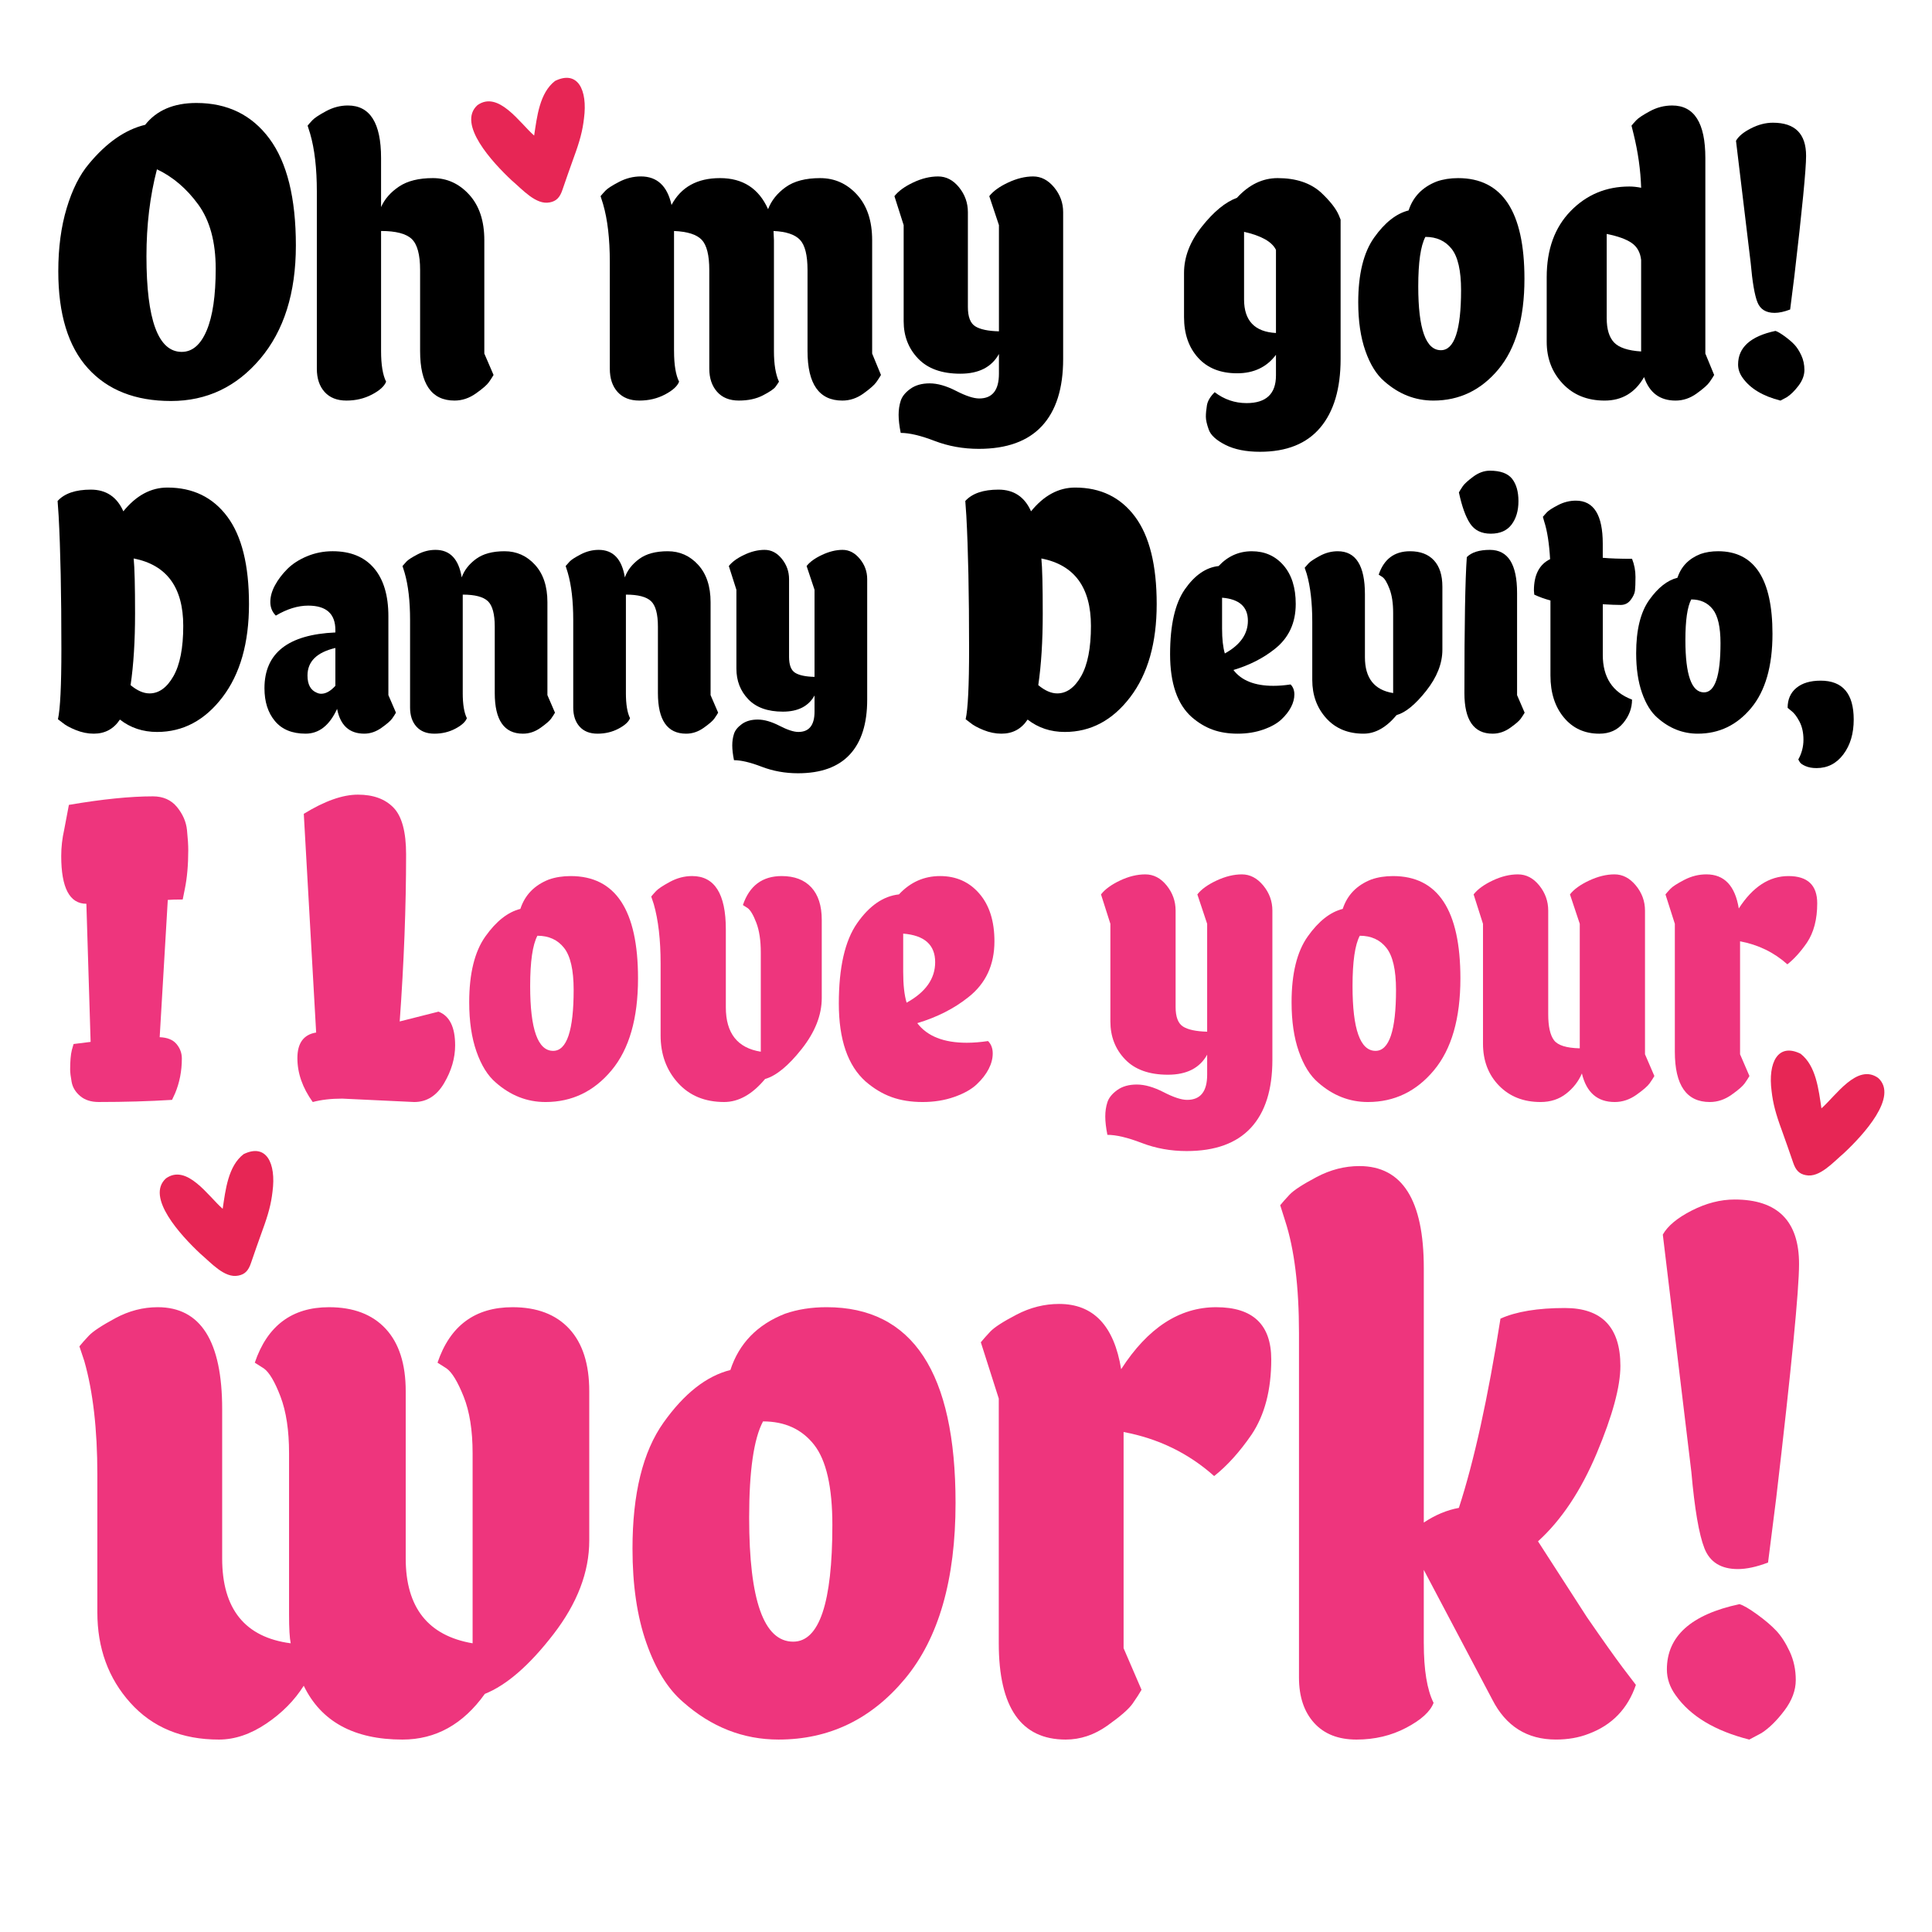
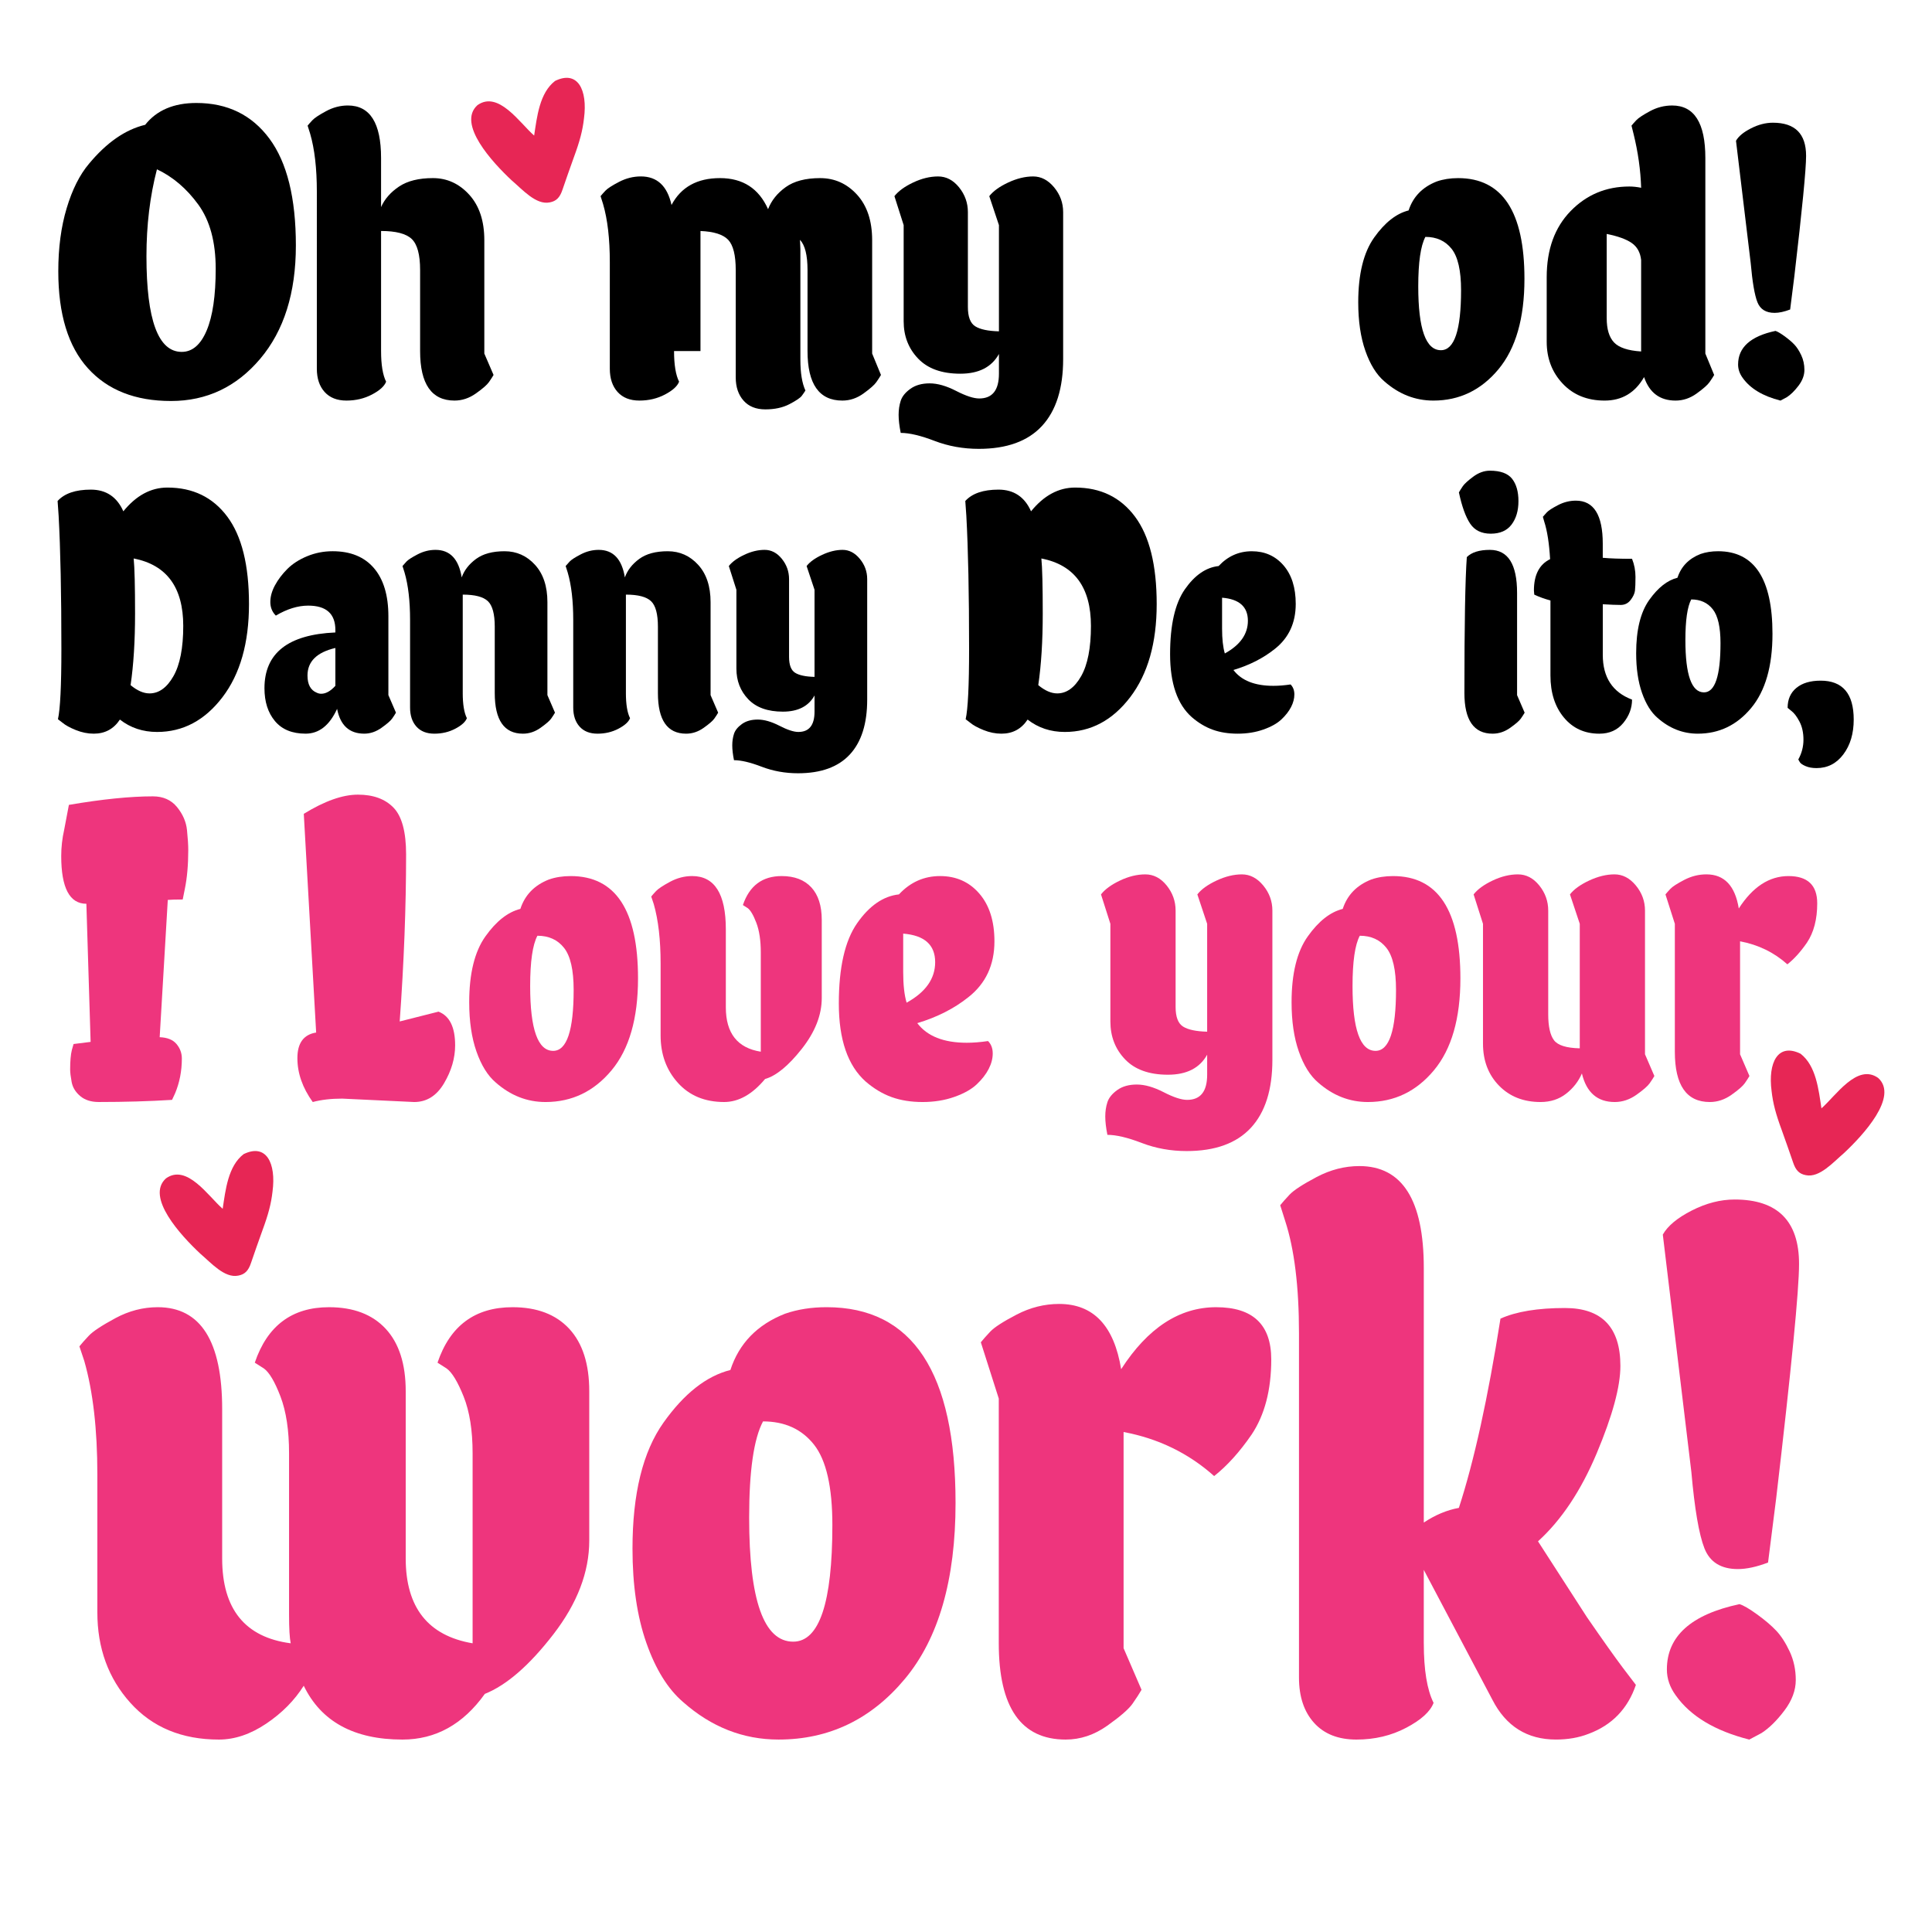
<svg xmlns="http://www.w3.org/2000/svg" version="1.1" id="Layer_1" x="0px" y="0px" viewBox="0 0 2000.16 2000.16" style="enable-background:new 0 0 2000.16 2000.16;" xml:space="preserve">
  <style type="text/css">
	.st0{fill:#EE357D;}
	.st1{fill:#E72655;}
</style>
  <g>
    <g>
      <path d="M60.35,280.87c0-24.33,2.89-46.13,8.69-65.4c5.79-19.26,13.47-34.55,23.03-45.85c18.25-22.01,37.66-35.48,58.23-40.41    c11.88-15.06,29.55-22.6,53.02-22.6c32.16,0,57.36,12.32,75.61,36.94c18.25,24.63,27.38,61.49,27.38,110.59    c0,49.1-12.32,88.21-36.94,117.33c-24.63,29.11-55.4,43.67-92.34,43.67c-36.94,0-65.62-11.3-86.04-33.9S60.35,325.19,60.35,280.87    z M213.97,342.14c6.23-14.77,9.34-36.07,9.34-63.88s-6.02-49.97-18.03-66.49c-12.02-16.51-26.29-28.68-42.8-36.5    c-7.24,27.81-10.86,57.79-10.86,89.95c0,66.05,12.17,99.08,36.5,99.08C199.12,364.3,207.73,356.91,213.97,342.14z" />
      <path d="M394.52,363.43c0,14.2,1.74,24.77,5.21,31.72c-1.74,4.64-6.59,9.06-14.56,13.25c-7.97,4.2-16.8,6.3-26.51,6.3    c-9.71,0-17.24-2.97-22.6-8.91c-5.36-5.93-8.04-13.97-8.04-24.12V198.3c0-24.04-2.32-44.03-6.95-59.97l-2.61-8.26    c1.15-1.45,2.82-3.33,5-5.65c2.17-2.32,6.88-5.43,14.12-9.34c7.24-3.91,14.77-5.87,22.6-5.87c22.88,0,34.33,18.11,34.33,54.32    v50.84c3.76-8.4,9.99-15.49,18.69-21.29c8.69-5.79,20.35-8.69,34.98-8.69c14.63,0,27.16,5.72,37.59,17.16    c10.43,11.45,15.64,27.16,15.64,47.15v117.33l9.56,22.16c-1.16,2.03-2.76,4.49-4.78,7.39c-2.03,2.9-6.52,6.81-13.47,11.73    c-6.95,4.93-14.34,7.39-22.16,7.39c-23.76,0-35.63-17.09-35.63-51.28v-83.87c0-15.93-2.9-26.65-8.69-32.16    c-5.8-5.5-16.37-8.26-31.72-8.26V363.43z" />
-       <path d="M697.83,363.43c0,14.2,1.74,24.77,5.21,31.72c-1.74,4.64-6.59,9.06-14.56,13.25c-7.97,4.2-16.8,6.3-26.51,6.3    c-9.71,0-17.24-2.97-22.6-8.91c-5.36-5.93-8.04-13.97-8.04-24.12V271.31c0-24.04-2.32-44.03-6.95-59.97l-2.61-8.26    c1.15-1.45,2.82-3.33,5-5.65c2.17-2.32,6.88-5.36,14.12-9.13c7.24-3.76,14.77-5.65,22.6-5.65c16.8,0,27.38,9.85,31.72,29.55    c9.85-18.54,26.58-27.81,50.19-27.81c23.61,0,40.2,10.72,49.76,32.16c3.48-8.98,9.56-16.58,18.25-22.81    c8.69-6.23,20.57-9.34,35.63-9.34c15.06,0,27.81,5.72,38.24,17.16c10.43,11.45,15.64,27.16,15.64,47.15v117.33l9.13,22.16    c-1.16,2.03-2.76,4.49-4.78,7.39c-2.03,2.9-6.45,6.81-13.25,11.73c-6.81,4.93-14.12,7.39-21.94,7.39    c-24.05,0-36.07-17.09-36.07-51.28v-83.87c0-15.35-2.61-25.78-7.82-31.29c-5.21-5.5-14.34-8.54-27.38-9.13l0.43,9.56v114.72    c0,13.62,1.74,24.19,5.21,31.72c-0.87,1.45-2.1,3.26-3.69,5.43c-1.6,2.17-5.87,5.07-12.82,8.69c-6.95,3.63-15.28,5.43-24.99,5.43    c-9.71,0-17.24-3.04-22.6-9.13c-5.36-6.08-8.04-14.05-8.04-23.9V279.56c0-15.35-2.61-25.78-7.82-31.29    c-5.21-5.5-14.77-8.54-28.68-9.13V363.43z" />
+       <path d="M697.83,363.43c0,14.2,1.74,24.77,5.21,31.72c-1.74,4.64-6.59,9.06-14.56,13.25c-7.97,4.2-16.8,6.3-26.51,6.3    c-9.71,0-17.24-2.97-22.6-8.91c-5.36-5.93-8.04-13.97-8.04-24.12V271.31c0-24.04-2.32-44.03-6.95-59.97l-2.61-8.26    c1.15-1.45,2.82-3.33,5-5.65c2.17-2.32,6.88-5.36,14.12-9.13c7.24-3.76,14.77-5.65,22.6-5.65c16.8,0,27.38,9.85,31.72,29.55    c9.85-18.54,26.58-27.81,50.19-27.81c23.61,0,40.2,10.72,49.76,32.16c3.48-8.98,9.56-16.58,18.25-22.81    c8.69-6.23,20.57-9.34,35.63-9.34c15.06,0,27.81,5.72,38.24,17.16c10.43,11.45,15.64,27.16,15.64,47.15v117.33l9.13,22.16    c-1.16,2.03-2.76,4.49-4.78,7.39c-2.03,2.9-6.45,6.81-13.25,11.73c-6.81,4.93-14.12,7.39-21.94,7.39    c-24.05,0-36.07-17.09-36.07-51.28v-83.87c0-15.35-2.61-25.78-7.82-31.29l0.43,9.56v114.72    c0,13.62,1.74,24.19,5.21,31.72c-0.87,1.45-2.1,3.26-3.69,5.43c-1.6,2.17-5.87,5.07-12.82,8.69c-6.95,3.63-15.28,5.43-24.99,5.43    c-9.71,0-17.24-3.04-22.6-9.13c-5.36-6.08-8.04-14.05-8.04-23.9V279.56c0-15.35-2.61-25.78-7.82-31.29    c-5.21-5.5-14.77-8.54-28.68-9.13V363.43z" />
      <path d="M932.49,448.17c-1.45-7.24-2.17-13.47-2.17-18.69c0-5.21,0.72-10.07,2.17-14.56c1.45-4.49,4.78-8.62,10-12.38    c5.21-3.76,11.88-5.65,19.99-5.65c8.11,0,17.23,2.61,27.38,7.82c10.14,5.21,18.1,7.82,23.9,7.82c13.61,0,20.42-8.54,20.42-25.64    v-20.42c-7.54,13.62-20.86,20.42-39.98,20.42c-19.12,0-33.68-5.21-43.67-15.64c-9.99-10.43-14.99-23.32-14.99-38.67v-99.51    l-9.56-29.98c4.05-5.21,10.5-9.92,19.34-14.12c8.83-4.2,17.45-6.3,25.86-6.3c8.4,0,15.64,3.77,21.73,11.3    c6.08,7.54,9.12,16.08,9.12,25.64v98.21c0,10.14,2.53,16.81,7.6,19.99c5.07,3.19,13.25,4.93,24.55,5.21V233.07l-10-29.98    c4.05-5.21,10.57-9.92,19.55-14.12c8.98-4.2,17.6-6.3,25.86-6.3c8.26,0,15.5,3.77,21.73,11.3c6.23,7.54,9.34,16.08,9.34,25.64    v152.09c0,30.42-7.32,53.52-21.94,69.31c-14.63,15.79-36.43,23.68-65.4,23.68c-16.23,0-31.5-2.76-45.85-8.26    C953.13,450.92,941.47,448.17,932.49,448.17z" />
-       <path d="M1320.97,367.34c-9.56,12.75-22.96,19.12-40.2,19.12c-17.24,0-30.71-5.36-40.41-16.08    c-9.71-10.71-14.56-24.77-14.56-42.15V282.6c0-16.51,6.15-32.52,18.47-48.02c12.31-15.49,24.4-25.42,36.29-29.77    c12.45-13.61,26.51-20.42,42.15-20.42c18.83,0,33.75,4.93,44.76,14.77c9.56,8.98,15.79,16.95,18.69,23.9l1.74,4.35v144.27    c0,30.71-7.03,54.39-21.08,71.05c-14.05,16.66-34.84,24.99-62.36,24.99c-14.49,0-26.44-2.39-35.85-7.17    c-9.42-4.78-15.14-9.99-17.17-15.64c-2.03-5.65-3.04-10.14-3.04-13.47c0-3.33,0.36-7.24,1.09-11.73c0.72-4.5,3.4-9.05,8.04-13.69    c9.84,7.54,20.86,11.3,33.03,11.3c20.27,0,30.42-9.56,30.42-28.68V367.34z M1287.95,309.98c0,22.02,11.01,33.61,33.03,34.76V258.7    c-4.06-8.4-15.07-14.63-33.03-18.69V309.98z" />
      <path d="M1578.23,288.69c0,40.85-8.98,72.07-26.94,93.65c-17.97,21.58-40.41,32.37-67.36,32.37c-18.83,0-35.78-6.66-50.84-19.99    c-8.11-6.95-14.63-17.45-19.55-31.5c-4.93-14.05-7.39-30.78-7.39-50.19c0-29.26,5.5-51.64,16.51-67.14    c11.01-15.49,22.88-24.84,35.63-28.03c4.63-14.19,14.34-24.19,29.12-29.98c6.66-2.32,14.05-3.48,22.16-3.48    C1555.34,184.4,1578.23,219.16,1578.23,288.69z M1468.29,296.51c0,44.04,7.82,66.05,23.46,66.05c13.91,0,20.86-20.71,20.86-62.14    c0-20.27-3.26-34.55-9.78-42.8c-6.52-8.26-15.58-12.38-27.16-12.38C1470.75,254.51,1468.29,271.6,1468.29,296.51z" />
      <path d="M1765.51,163.54v202.5l9.13,22.16c-1.16,2.03-2.76,4.49-4.78,7.39c-2.03,2.9-6.45,6.81-13.25,11.73    c-6.81,4.93-14.12,7.39-21.94,7.39c-16.23,0-27.09-8.11-32.59-24.33c-9.28,16.23-22.89,24.33-40.85,24.33    c-17.97,0-32.45-5.87-43.45-17.6c-11.01-11.73-16.51-26.14-16.51-43.24v-66.92c0-28.68,8.26-51.49,24.77-68.44    c16.51-16.95,36.79-25.42,60.84-25.42c3.76,0,7.82,0.43,12.17,1.3c-0.58-18.25-3.19-36.79-7.82-55.62l-2.17-8.69    c1.15-1.45,2.82-3.33,5-5.65c2.17-2.32,6.88-5.43,14.12-9.34c7.24-3.91,14.92-5.87,23.03-5.87    C1754.07,109.22,1765.51,127.33,1765.51,163.54z M1663.4,329.54c0,11.3,2.53,19.63,7.6,24.99c5.07,5.36,14.41,8.47,28.03,9.34    v-94.73c-0.87-7.82-4.13-13.69-9.78-17.6c-5.65-3.91-14.27-7.02-25.86-9.34V329.54z" />
      <path d="M1835.48,127.04c22.88,0,34.33,11.45,34.33,34.33c0,13.91-4.06,55.48-12.17,124.72l-4.34,34.33    c-6.08,2.32-11.45,3.48-16.08,3.48c-8.98,0-14.92-3.69-17.82-11.08c-2.9-7.39-5.21-20.93-6.95-40.63l-15.21-126.45    c2.61-4.63,7.75-8.91,15.43-12.82C1820.34,128.99,1827.94,127.04,1835.48,127.04z M1857.64,356.7c2.61,2.76,5,6.45,7.17,11.08    c2.17,4.64,3.26,9.71,3.26,15.21c0,5.51-2.03,10.94-6.08,16.3c-4.06,5.36-8.11,9.34-12.17,11.95l-6.52,3.48    c-18.25-4.63-31.29-12.45-39.11-23.47c-3.19-4.35-4.78-8.98-4.78-13.91c0-17.67,12.89-29.26,38.67-34.76    c2.02,0.58,5.14,2.39,9.34,5.43C1851.62,351.05,1855.03,353.95,1857.64,356.7z" />
    </g>
    <g>
      <path d="M59.63,518.66c7.13-7.84,18.59-11.76,34.39-11.76c15.8,0,27.02,7.48,33.68,22.45c13.3-16.39,28.51-24.59,45.61-24.59    c26.37,0,47.04,10.04,62.01,30.11c14.97,20.08,22.45,50.25,22.45,90.52c0,40.27-9.15,72.4-27.44,96.4    c-18.3,24-40.87,35.99-67.71,35.99c-14.73,0-27.56-4.28-38.49-12.83c-6.41,9.74-15.45,14.61-27.08,14.61    c-6.18,0-12.36-1.25-18.53-3.74c-6.18-2.49-10.81-5.04-13.9-7.66l-4.63-3.56c2.37-10.45,3.56-34.68,3.56-72.7    c0-57.25-0.95-103.22-2.85-137.91L59.63,518.66z M154.78,717.87c9.74,0,18-5.94,24.77-17.82c6.77-11.88,10.16-29.22,10.16-52.03    c0-39.91-17.11-63.19-51.32-69.85c0.95,9.5,1.43,28.51,1.43,57.02s-1.55,53.22-4.63,74.12    C142.06,715.02,148.59,717.87,154.78,717.87z" />
      <path d="M347.21,652.29c0-16.87-9.39-25.3-28.15-25.3c-10.69,0-21.86,3.45-33.5,10.33c-3.8-3.8-5.7-8.49-5.7-14.08    c0-5.58,1.6-11.34,4.81-17.28c3.21-5.94,7.48-11.58,12.83-16.93c5.35-5.35,12.17-9.74,20.49-13.19    c8.31-3.44,17.11-5.17,26.37-5.17c18.53,0,32.79,5.82,42.76,17.46c9.98,11.64,14.97,28.28,14.97,49.89v81.61l7.84,18.17    c-0.95,1.67-2.26,3.69-3.92,6.06c-1.66,2.38-5.35,5.58-11.05,9.62c-5.7,4.04-11.64,6.06-17.82,6.06    c-15.45,0-24.83-8.55-28.15-25.66c-7.84,17.11-18.71,25.66-32.61,25.66c-13.9,0-24.47-4.33-31.72-13.01    c-7.25-8.67-10.87-20.01-10.87-34.03c0-36.35,24.47-55.59,73.41-57.73V652.29z M318.34,699.34c0,9.27,3.21,15.21,9.62,17.82    c1.43,0.71,2.97,1.07,4.63,1.07c4.75,0,9.62-2.73,14.61-8.2v-39.2C327.97,675.34,318.34,684.85,318.34,699.34z" />
      <path d="M479.06,717.51c0,11.64,1.43,20.31,4.28,26.01c-1.43,3.8-5.41,7.43-11.94,10.87c-6.54,3.45-13.78,5.17-21.74,5.17    c-7.96,0-14.14-2.43-18.53-7.31c-4.4-4.87-6.59-11.46-6.59-19.78v-90.52c0-19.72-1.9-36.11-5.7-49.18l-2.14-6.77    c0.95-1.19,2.32-2.73,4.1-4.63c1.78-1.9,5.64-4.39,11.58-7.48c5.94-3.08,12.12-4.63,18.53-4.63c14.97,0,23.99,9.51,27.08,28.51    c2.61-7.36,7.54-13.72,14.79-19.07c7.24-5.35,17.11-8.02,29.58-8.02s22.99,4.69,31.54,14.08c8.55,9.39,12.83,22.27,12.83,38.67    v96.22l7.84,18.17c-0.95,1.67-2.26,3.69-3.92,6.06c-1.67,2.38-5.35,5.58-11.05,9.62c-5.7,4.04-11.76,6.06-18.17,6.06    c-19.48,0-29.22-14.02-29.22-42.05v-68.78c0-13.06-2.38-21.86-7.13-26.37c-4.76-4.51-13.43-6.77-26.01-6.77V717.51z" />
      <path d="M647.98,717.51c0,11.64,1.43,20.31,4.28,26.01c-1.43,3.8-5.41,7.43-11.94,10.87c-6.54,3.45-13.78,5.17-21.74,5.17    c-7.96,0-14.14-2.43-18.53-7.31c-4.4-4.87-6.59-11.46-6.59-19.78v-90.52c0-19.72-1.9-36.11-5.7-49.18l-2.14-6.77    c0.95-1.19,2.32-2.73,4.1-4.63c1.78-1.9,5.64-4.39,11.58-7.48c5.94-3.08,12.12-4.63,18.53-4.63c14.97,0,23.99,9.51,27.08,28.51    c2.61-7.36,7.54-13.72,14.79-19.07c7.24-5.35,17.11-8.02,29.58-8.02s22.99,4.69,31.54,14.08c8.55,9.39,12.83,22.27,12.83,38.67    v96.22l7.84,18.17c-0.95,1.67-2.26,3.69-3.92,6.06c-1.67,2.38-5.35,5.58-11.05,9.62c-5.7,4.04-11.76,6.06-18.17,6.06    c-19.48,0-29.22-14.02-29.22-42.05v-68.78c0-13.06-2.38-21.86-7.13-26.37c-4.76-4.51-13.43-6.77-26.01-6.77V717.51z" />
      <path d="M759.88,787c-1.19-5.94-1.78-11.05-1.78-15.32s0.59-8.26,1.78-11.94c1.19-3.68,3.92-7.07,8.2-10.16    c4.28-3.08,9.74-4.63,16.39-4.63c6.65,0,14.13,2.14,22.45,6.41c8.31,4.28,14.84,6.41,19.6,6.41c11.16,0,16.75-7,16.75-21.03V720    c-6.18,11.17-17.11,16.75-32.79,16.75s-27.62-4.28-35.81-12.83s-12.29-19.12-12.29-31.72V610.6l-7.84-24.59    c3.32-4.28,8.61-8.14,15.86-11.58c7.24-3.44,14.31-5.17,21.2-5.17c6.89,0,12.83,3.09,17.82,9.27c4.99,6.18,7.48,13.19,7.48,21.03    v80.54c0,8.32,2.08,13.78,6.24,16.39c4.15,2.62,10.87,4.04,20.13,4.28V610.6l-8.2-24.59c3.32-4.28,8.67-8.14,16.04-11.58    c7.36-3.44,14.43-5.17,21.2-5.17c6.77,0,12.71,3.09,17.82,9.27c5.11,6.18,7.66,13.19,7.66,21.03v124.73c0,24.95-6,43.89-18,56.84    c-12,12.95-29.88,19.42-53.63,19.42c-13.31,0-25.84-2.26-37.6-6.77C776.8,789.26,767.24,787,759.88,787z" />
      <path d="M999.35,518.66c7.13-7.84,18.59-11.76,34.39-11.76c15.8,0,27.02,7.48,33.68,22.45c13.3-16.39,28.51-24.59,45.62-24.59    c26.37,0,47.04,10.04,62.01,30.11c14.97,20.08,22.45,50.25,22.45,90.52c0,40.27-9.15,72.4-27.44,96.4    c-18.3,24-40.86,35.99-67.71,35.99c-14.73,0-27.56-4.28-38.49-12.83c-6.42,9.74-15.45,14.61-27.08,14.61    c-6.18,0-12.36-1.25-18.53-3.74c-6.18-2.49-10.81-5.04-13.9-7.66l-4.63-3.56c2.37-10.45,3.56-34.68,3.56-72.7    c0-57.25-0.95-103.22-2.85-137.91L999.35,518.66z M1094.5,717.87c9.74,0,18-5.94,24.77-17.82c6.77-11.88,10.16-29.22,10.16-52.03    c0-39.91-17.11-63.19-51.32-69.85c0.95,9.5,1.42,28.51,1.42,57.02s-1.55,53.22-4.63,74.12    C1081.79,715.02,1088.32,717.87,1094.5,717.87z" />
      <path d="M1336.11,708.6c2.61,2.62,3.92,6.06,3.92,10.33s-1.13,8.61-3.39,13.01c-2.26,4.4-5.58,8.68-9.98,12.83    c-4.4,4.16-10.63,7.66-18.71,10.51c-8.08,2.85-16.93,4.28-26.55,4.28c-9.62,0-18.24-1.36-25.84-4.1    c-7.61-2.73-14.85-7.07-21.74-13.01c-14.97-13.3-22.45-35.04-22.45-65.21c0-30.17,5.11-52.56,15.32-67.17    c10.21-14.61,21.85-22.63,34.92-24.05c9.5-10.21,20.96-15.32,34.39-15.32c13.42,0,24.35,4.87,32.79,14.61    c8.43,9.74,12.65,23.05,12.65,39.91c0,19.72-7.25,35.28-21.74,46.68c-11.88,9.5-26.14,16.75-42.76,21.74    c8.31,10.93,22.09,16.39,41.34,16.39C1323.75,710.03,1329.7,709.55,1336.11,708.6z M1291.92,642.67    c0-14.49-8.91-22.45-26.73-23.88v32.07c0,10.69,0.95,19.24,2.85,25.66C1283.96,667.74,1291.92,656.45,1291.92,642.67z" />
-       <path d="M1427.34,594.92c5.46-16.15,16.27-24.23,32.43-24.23c10.69,0,18.94,3.15,24.77,9.44c5.82,6.3,8.73,15.39,8.73,27.26v65.21    c0,14.25-5.58,28.45-16.75,42.59c-11.17,14.14-21.38,22.51-30.65,25.12c-10.69,12.83-22.09,19.24-34.21,19.24    c-16.16,0-29.04-5.35-38.67-16.04c-9.62-10.69-14.43-23.88-14.43-39.56v-60.23c0-19.72-1.9-36.23-5.7-49.53l-2.14-6.41    c0.95-1.19,2.32-2.73,4.1-4.63c1.78-1.9,5.64-4.45,11.58-7.66c5.94-3.21,12.12-4.81,18.53-4.81c18.77,0,28.15,14.85,28.15,44.55    v65.21c0,21.62,9.74,33.98,29.22,37.06v-83.03c0-9.98-1.25-18.23-3.74-24.77c-2.5-6.53-4.93-10.63-7.31-12.29L1427.34,594.92z" />
      <path d="M1572.02,518.84c0,9.86-2.38,17.94-7.13,24.23c-4.75,6.3-11.94,9.44-21.56,9.44c-9.62,0-16.75-3.5-21.38-10.51    c-4.63-7-8.5-17.76-11.58-32.25c0.95-1.66,2.25-3.74,3.92-6.24c1.66-2.49,5.28-5.82,10.87-9.98c5.58-4.15,11.34-6.24,17.28-6.24    c10.92,0,18.59,2.8,22.99,8.37C1569.82,501.26,1572.02,508.98,1572.02,518.84z M1545.29,759.56c-19.48,0-29.22-14.02-29.22-42.05    c0-71.27,0.83-118.19,2.5-140.76c4.99-4.99,12.95-7.48,23.88-7.48c18.77,0,28.15,14.85,28.15,44.55v105.84l7.84,18.17    c-0.95,1.67-2.26,3.69-3.92,6.06c-1.67,2.38-5.35,5.58-11.05,9.62C1557.76,757.55,1551.71,759.56,1545.29,759.56z" />
      <path d="M1689.62,578.53c2.37,5.94,3.56,12.18,3.56,18.71c0,6.54-0.18,11.29-0.53,14.25c-0.36,2.97-1.84,6.18-4.46,9.62    c-2.62,3.45-6.06,5.17-10.33,5.17s-10.46-0.23-18.53-0.71v52.39c0,23.29,10.09,38.73,30.29,46.33c0,8.79-3.03,16.87-9.09,24.23    c-6.06,7.37-14.32,11.05-24.77,11.05c-15.21,0-27.44-5.58-36.71-16.75c-9.27-11.16-13.9-25.66-13.9-43.48v-77.69    c-6.18-1.66-11.76-3.68-16.75-6.06l-0.36-4.28c0-16.15,5.58-26.96,16.75-32.43c-0.95-16.39-2.97-29.34-6.06-38.84l-1.43-4.99    c0.95-1.19,2.32-2.73,4.1-4.63c1.78-1.9,5.64-4.39,11.58-7.48c5.94-3.08,12.12-4.63,18.53-4.63c18.53,0,27.8,14.85,27.8,44.55    v14.61C1666.93,578.17,1677.02,578.53,1689.62,578.53z" />
      <path d="M1835.01,656.21c0,33.5-7.37,59.1-22.09,76.8c-14.73,17.7-33.14,26.55-55.24,26.55c-15.45,0-29.34-5.46-41.7-16.39    c-6.65-5.7-12-14.31-16.04-25.84c-4.04-11.52-6.06-25.24-6.06-41.16c0-23.99,4.51-42.35,13.54-55.06    c9.03-12.71,18.76-20.37,29.22-22.99c3.8-11.64,11.76-19.83,23.88-24.59c5.46-1.9,11.52-2.85,18.17-2.85    C1816.24,570.69,1835.01,599.2,1835.01,656.21z M1744.85,662.63c0,36.12,6.41,54.17,19.24,54.17c11.4,0,17.11-16.98,17.11-50.96    c0-16.63-2.67-28.33-8.02-35.1c-5.35-6.77-12.77-10.16-22.27-10.16C1746.87,628.18,1744.85,642.2,1744.85,662.63z" />
      <path d="M1919.11,744.95c0,14.49-3.56,26.49-10.69,35.99c-7.13,9.5-16.39,14.25-27.8,14.25c-4.52,0-8.37-0.71-11.58-2.14    c-3.21-1.43-5.17-2.85-5.88-4.28l-1.42-2.49c3.56-6.41,5.34-13.25,5.34-20.49s-1.37-13.48-4.1-18.71    c-2.73-5.22-5.52-8.91-8.38-11.05l-3.92-3.21c0-8.79,3.03-15.68,9.09-20.67c6.06-4.99,14.43-7.48,25.12-7.48    C1907.71,704.68,1919.11,718.11,1919.11,744.95z" />
    </g>
    <g>
      <g>
        <path class="st0" d="M89.42,935.66c-17.36,0-26.04-16.48-26.04-49.43c0-9.12,1.03-18.24,3.09-27.36l4.85-25.6     c34.43-5.88,63.41-8.83,86.95-8.83c10.59,0,18.9,3.68,24.94,11.03c6.03,7.36,9.49,15.3,10.37,23.83     c0.88,8.54,1.32,15.45,1.32,20.74c0,15.3-1.18,28.69-3.53,40.16l-2.21,11.03c-7.06,0-12.21,0.15-15.45,0.44l-8.39,142.12     c7.94,0.3,13.75,2.65,17.43,7.06c3.68,4.41,5.52,9.42,5.52,15.01c0,12.95-2.36,25.01-7.06,36.19l-3.09,6.62     c-23.83,1.48-49.14,2.21-75.92,2.21c-7.94,0-14.34-2.05-19.2-6.18c-4.85-4.12-7.8-8.97-8.83-14.57     c-1.03-5.59-1.54-9.86-1.54-12.8c0-8.83,0.59-15.59,1.77-20.3l1.77-6.18l17.65-2.21L89.42,935.66z" />
        <path class="st0" d="M453.98,1047.33c11.48,4.41,17.21,16.04,17.21,34.87c0,13.24-3.83,26.34-11.48,39.28     c-7.65,12.95-17.95,19.42-30.9,19.42l-74.59-3.53c-11.48,0-21.63,1.18-30.45,3.53c-10.59-14.71-15.89-29.86-15.89-45.46     c0-15.59,6.47-24.42,19.42-26.48l-12.8-226.42c21.48-13.24,40.16-19.86,56.05-19.86s28.17,4.49,36.85,13.46     c8.68,8.98,13.02,25.09,13.02,48.33c0,54.44-2.21,112.11-6.62,173.02L453.98,1047.33z" />
        <path class="st0" d="M660.53,1012.9c0,41.49-9.12,73.2-27.36,95.12c-18.25,21.92-41.05,32.88-68.41,32.88     c-19.13,0-36.34-6.77-51.64-20.3c-8.24-7.06-14.86-17.72-19.86-32c-5.01-14.27-7.5-31.26-7.5-50.98     c0-29.72,5.59-52.45,16.77-68.19c11.18-15.74,23.24-25.23,36.19-28.47c4.7-14.41,14.56-24.56,29.57-30.45     c6.77-2.35,14.27-3.53,22.51-3.53C637.29,906.97,660.53,942.28,660.53,1012.9z M548.87,1020.84c0,44.73,7.94,67.09,23.83,67.09     c14.12,0,21.19-21.03,21.19-63.12c0-20.59-3.31-35.09-9.93-43.48c-6.62-8.39-15.82-12.58-27.59-12.58     C551.37,978.18,548.87,995.54,548.87,1020.84z" />
        <path class="st0" d="M769.11,936.98c6.77-20.01,20.15-30.01,40.16-30.01c13.24,0,23.46,3.9,30.67,11.7     c7.21,7.8,10.81,19.05,10.81,33.76v80.77c0,17.65-6.92,35.24-20.74,52.74c-13.83,17.51-26.48,27.88-37.96,31.12     c-13.24,15.89-27.36,23.83-42.37,23.83c-20.01,0-35.97-6.62-47.89-19.86s-17.88-29.57-17.88-48.99v-74.59     c0-24.42-2.36-44.87-7.06-61.35l-2.65-7.94c1.17-1.47,2.87-3.38,5.08-5.74c2.21-2.35,6.99-5.52,14.34-9.49     c7.35-3.97,15.01-5.96,22.95-5.96c23.24,0,34.87,18.39,34.87,55.17v80.77c0,26.78,12.06,42.08,36.19,45.9V985.98     c0-12.36-1.54-22.58-4.63-30.67c-3.09-8.09-6.11-13.17-9.05-15.23L769.11,936.98z" />
        <path class="st0" d="M1022.89,1077.78c3.23,3.24,4.86,7.5,4.86,12.8c0,5.3-1.4,10.67-4.19,16.11     c-2.8,5.45-6.92,10.74-12.36,15.89c-5.45,5.15-13.17,9.49-23.17,13.02c-10.01,3.53-20.96,5.3-32.88,5.3s-22.58-1.69-32-5.08     c-9.42-3.38-18.39-8.75-26.92-16.11c-18.54-16.48-27.81-43.4-27.81-80.77c0-37.37,6.32-65.1,18.98-83.2     c12.65-18.1,27.07-28.03,43.25-29.79c11.76-12.65,25.96-18.98,42.59-18.98c16.62,0,30.16,6.03,40.61,18.1     c10.44,12.07,15.67,28.54,15.67,49.43c0,24.43-8.98,43.7-26.92,57.82c-14.72,11.77-32.37,20.74-52.96,26.92     c10.3,13.54,27.36,20.3,51.2,20.3C1007.59,1079.55,1014.95,1078.96,1022.89,1077.78z M968.16,996.13     c0-17.94-11.03-27.81-33.1-29.57v39.72c0,13.24,1.17,23.83,3.53,31.78C958.3,1027.18,968.16,1013.2,968.16,996.13z" />
        <path class="st0" d="M1146.47,1174.88c-1.48-7.36-2.21-13.68-2.21-18.98c0-5.3,0.73-10.23,2.21-14.79     c1.47-4.56,4.86-8.75,10.15-12.58c5.3-3.82,12.06-5.74,20.3-5.74c8.23,0,17.5,2.65,27.81,7.94c10.3,5.3,18.39,7.94,24.28,7.94     c13.83,0,20.74-8.68,20.74-26.04v-20.74c-7.66,13.83-21.19,20.74-40.61,20.74c-19.42,0-34.21-5.3-44.36-15.89     c-10.15-10.59-15.23-23.68-15.23-39.28V956.41l-9.71-30.45c4.12-5.3,10.66-10.08,19.64-14.34c8.97-4.26,17.72-6.4,26.26-6.4     c8.53,0,15.89,3.83,22.07,11.48c6.18,7.65,9.27,16.33,9.27,26.04v99.75c0,10.3,2.57,17.07,7.72,20.3     c5.14,3.24,13.46,5.01,24.94,5.3V956.41l-10.15-30.45c4.12-5.3,10.74-10.08,19.86-14.34c9.12-4.26,17.88-6.4,26.26-6.4     c8.39,0,15.74,3.83,22.07,11.48c6.32,7.65,9.49,16.33,9.49,26.04v154.48c0,30.9-7.43,54.36-22.29,70.4     c-14.86,16.03-37.01,24.05-66.43,24.05c-16.48,0-32-2.8-46.56-8.39C1167.44,1177.68,1155.59,1174.88,1146.47,1174.88z" />
        <path class="st0" d="M1511.92,1012.9c0,41.49-9.12,73.2-27.37,95.12c-18.25,21.92-41.05,32.88-68.41,32.88     c-19.13,0-36.34-6.77-51.64-20.3c-8.24-7.06-14.86-17.72-19.86-32c-5.01-14.27-7.5-31.26-7.5-50.98     c0-29.72,5.59-52.45,16.77-68.19c11.18-15.74,23.24-25.23,36.19-28.47c4.7-14.41,14.57-24.56,29.57-30.45     c6.77-2.35,14.27-3.53,22.51-3.53C1488.67,906.97,1511.92,942.28,1511.92,1012.9z M1400.25,1020.84     c0,44.73,7.94,67.09,23.83,67.09c14.12,0,21.19-21.03,21.19-63.12c0-20.59-3.31-35.09-9.93-43.48     c-6.62-8.39-15.82-12.58-27.58-12.58C1402.75,978.18,1400.25,995.54,1400.25,1020.84z" />
        <path class="st0" d="M1645.21,911.61c9.12-4.26,17.88-6.4,26.26-6.4c8.39,0,15.74,3.83,22.07,11.48     c6.32,7.65,9.49,16.33,9.49,26.04v148.74l9.71,22.51c-1.18,2.06-2.8,4.57-4.86,7.5c-2.06,2.94-6.62,6.92-13.68,11.92     c-7.06,5.01-14.57,7.5-22.51,7.5c-17.95,0-29.28-9.85-33.99-29.57c-3.53,8.24-8.98,15.23-16.33,20.96     c-7.36,5.74-16.19,8.61-26.48,8.61c-17.65,0-32-5.66-43.03-16.99c-11.03-11.32-16.55-25.82-16.55-43.48V956.41l-9.71-30.45     c4.12-5.3,10.66-10.08,19.64-14.34c8.97-4.26,17.72-6.4,26.26-6.4c8.53,0,15.89,3.83,22.07,11.48     c6.18,7.65,9.27,16.33,9.27,26.04v107.25c0,12.66,1.99,21.63,5.96,26.92c3.97,5.3,12.87,8.1,26.7,8.39V956.41l-10.15-30.45     C1629.46,920.65,1636.08,915.88,1645.21,911.61z" />
        <path class="st0" d="M1770.12,1140.9c-24.13,0-36.19-17.36-36.19-52.08V956.41l-9.71-30.45c1.17-1.47,2.87-3.38,5.08-5.74     c2.21-2.35,6.99-5.44,14.34-9.27c7.35-3.82,15.01-5.74,22.95-5.74c18.54,0,29.72,11.77,33.54,35.31     c14.41-22.36,31.56-33.54,51.42-33.54c19.86,0,29.79,9.42,29.79,28.25c0,16.48-3.53,30.01-10.59,40.61     c-6.48,9.42-13.24,16.92-20.3,22.51c-13.83-12.36-30.16-20.3-48.99-23.83v116.96l9.71,22.51c-1.18,2.06-2.8,4.57-4.86,7.5     c-2.06,2.94-6.62,6.92-13.68,11.92C1785.56,1138.4,1778.06,1140.9,1770.12,1140.9z" />
      </g>
    </g>
    <g>
      <g>
        <path class="st0" d="M263.78,1410.75c12.95-38.28,38.56-57.43,76.86-57.43c25.34,0,44.89,7.47,58.7,22.38     c13.79,14.92,20.69,36.46,20.69,64.61v173.14c0,50.67,23.08,79.96,69.25,87.83v-196.78c0-23.65-3.1-43.2-9.29-58.7     c-6.2-15.48-12.11-25.19-17.74-29.14l-9.29-5.91c12.95-38.28,38.85-57.43,77.7-57.43c25.34,0,44.89,7.47,58.7,22.38     c13.79,14.92,20.69,36.46,20.69,64.61v154.56c0,32.66-12.39,65.03-37.16,97.12c-24.78,32.09-48.43,52.65-70.94,61.65     c-22.53,31.54-50.96,47.3-85.3,47.3c-50.12,0-84.18-18.58-102.19-55.74c-9.58,15.2-22.53,28.29-38.85,39.27     c-16.34,10.98-32.66,16.47-48.98,16.47c-38.3,0-68.83-12.67-91.64-38.01s-34.2-56.59-34.2-93.75v-142.73     c0-46.73-4.51-85.86-13.51-117.39l-5.07-15.2c2.24-2.81,5.49-6.47,9.71-10.98c4.22-4.5,13.37-10.56,27.45-18.16     c14.07-7.6,28.72-11.4,43.92-11.4c44.47,0,66.72,35.19,66.72,105.57v154.56c0,52.36,23.65,81.65,70.94,87.83     c-1.13-5.62-1.69-15.48-1.69-29.56v-167.22c0-23.65-2.96-43.2-8.87-58.7c-5.91-15.48-11.69-25.19-17.31-29.14L263.78,1410.75z" />
        <path class="st0" d="M989.26,1556.01c0,79.39-17.46,140.07-52.36,182c-34.92,41.95-78.54,62.92-130.91,62.92     c-36.61,0-69.54-12.95-98.81-38.85c-15.77-13.51-28.44-33.92-38.01-61.23c-9.58-27.3-14.36-59.82-14.36-97.55     c0-56.86,10.69-100.36,32.09-130.49c21.39-30.11,44.47-48.27,69.25-54.47c9-27.58,27.87-47,56.59-58.27     c12.95-4.5,27.3-6.76,43.07-6.76C944.77,1353.32,989.26,1420.88,989.26,1556.01z M775.58,1571.21     c0,85.59,15.2,128.37,45.61,128.37c27.03,0,40.54-40.25,40.54-120.77c0-39.4-6.33-67.14-19-83.19     c-12.67-16.05-30.27-24.07-52.79-24.07C780.36,1489.58,775.58,1522.8,775.58,1571.21z" />
        <path class="st0" d="M1103.26,1800.94c-46.17,0-69.25-33.21-69.25-99.66v-253.37l-18.58-58.27c2.24-2.81,5.49-6.47,9.71-10.98     c4.22-4.5,13.37-10.41,27.45-17.74c14.07-7.31,28.72-10.98,43.92-10.98c35.47,0,56.86,22.53,64.19,67.57     c27.58-42.78,60.39-64.19,98.39-64.19c38,0,57.01,18.03,57.01,54.05c0,31.54-6.76,57.43-20.27,77.7     c-12.39,18.03-25.34,32.38-38.85,43.07c-26.47-23.65-57.72-38.85-93.75-45.61v223.81l18.58,43.07     c-2.26,3.95-5.36,8.74-9.29,14.36c-3.95,5.63-12.67,13.24-26.18,22.8C1132.83,1796.16,1118.47,1800.94,1103.26,1800.94z" />
        <path class="st0" d="M1474.03,1701.28c0,27.59,3.38,48.14,10.13,61.65c-3.38,9.01-12.81,17.6-28.29,25.76     c-15.49,8.17-32.66,12.25-51.52,12.25c-18.87,0-33.51-5.77-43.92-17.31c-10.42-11.53-15.62-27.16-15.62-46.87v-356.41     c0-48.42-4.79-87.27-14.36-116.55l-5.07-16.05c2.24-2.81,5.49-6.47,9.71-10.98c4.22-4.5,13.51-10.56,27.87-18.16     c14.36-7.6,29.14-11.4,44.34-11.4c44.47,0,66.72,35.2,66.72,105.57v263.5c11.82-7.88,23.92-12.95,36.32-15.2     c15.76-48.42,30.11-113.73,43.07-195.94c16.32-7.31,38.56-10.98,66.72-10.98c38.28,0,57.43,19.99,57.43,59.96     c0,21.4-8.17,51.52-24.49,90.37c-16.34,38.85-36.61,69.25-60.81,91.21l50.67,78.54c16.32,23.65,28.71,41.11,37.16,52.36     l13.51,17.74c-8.45,24.78-24.78,41.67-48.99,50.67c-10.13,3.95-21.4,5.91-33.78,5.91c-29.85,0-51.81-13.79-65.88-41.38     l-70.94-134.29V1701.28z" />
        <path class="st0" d="M1795.8,1241.83c44.47,0,66.72,22.25,66.72,66.72c0,27.03-7.89,107.83-23.65,242.39l-8.45,66.72     c-11.82,4.51-22.25,6.76-31.25,6.76c-17.46,0-29.01-7.18-34.63-21.54c-5.63-14.36-10.13-40.67-13.51-78.97l-29.56-245.77     c5.07-9,15.06-17.31,29.98-24.91C1766.37,1245.63,1781.15,1241.83,1795.8,1241.83z M1838.87,1688.19     c5.07,5.36,9.71,12.54,13.93,21.54c4.22,9.01,6.33,18.87,6.33,29.56c0,10.7-3.95,21.26-11.82,31.67     c-7.89,10.43-15.77,18.16-23.65,23.23l-12.67,6.76c-35.47-9-60.81-24.2-76.01-45.61c-6.2-8.45-9.29-17.45-9.29-27.03     c0-34.34,25.05-56.86,75.17-67.57c3.93,1.13,9.99,4.65,18.16,10.56C1827.18,1677.21,1833.81,1682.84,1838.87,1688.19z" />
      </g>
    </g>
    <path class="st1" d="M494.27,108.88c21.71-15.47,43.92,18.6,58.72,31.47c2.95-19.42,5.53-44.12,21.65-56.56   c23.4-11.47,33.86,9.1,29.96,38.7c-1.43,12.74-4.37,23.77-10.5,40.37c-2.41,6.57-10.07,28.41-11.77,33.54   c-2.68,8.08-6.38,11.88-13.21,13.14c-14.16,2.92-28.21-13.3-39.44-22.85C509.78,168.07,472.92,128.19,494.27,108.88z" />
    <path class="st1" d="M171.81,1219.96c21.71-15.47,43.92,18.6,58.72,31.47c2.95-19.42,5.53-44.12,21.65-56.56   c23.4-11.47,33.86,9.1,29.96,38.7c-1.43,12.74-4.37,23.77-10.5,40.37c-2.41,6.57-10.07,28.41-11.77,33.54   c-2.68,8.08-6.38,11.88-13.21,13.14c-14.16,2.92-28.21-13.3-39.44-22.85C187.32,1279.14,150.46,1239.26,171.81,1219.96z" />
    <path class="st1" d="M1944.42,1115.97c-21.71-15.47-43.92,18.6-58.72,31.47c-2.95-19.42-5.53-44.12-21.65-56.56   c-23.4-11.47-33.86,9.1-29.96,38.7c1.43,12.74,4.37,23.77,10.5,40.37c2.41,6.57,10.07,28.41,11.77,33.54   c2.68,8.08,6.38,11.88,13.21,13.14c14.16,2.92,28.21-13.3,39.44-22.85C1928.91,1175.16,1965.77,1135.28,1944.42,1115.97z" />
  </g>
</svg>